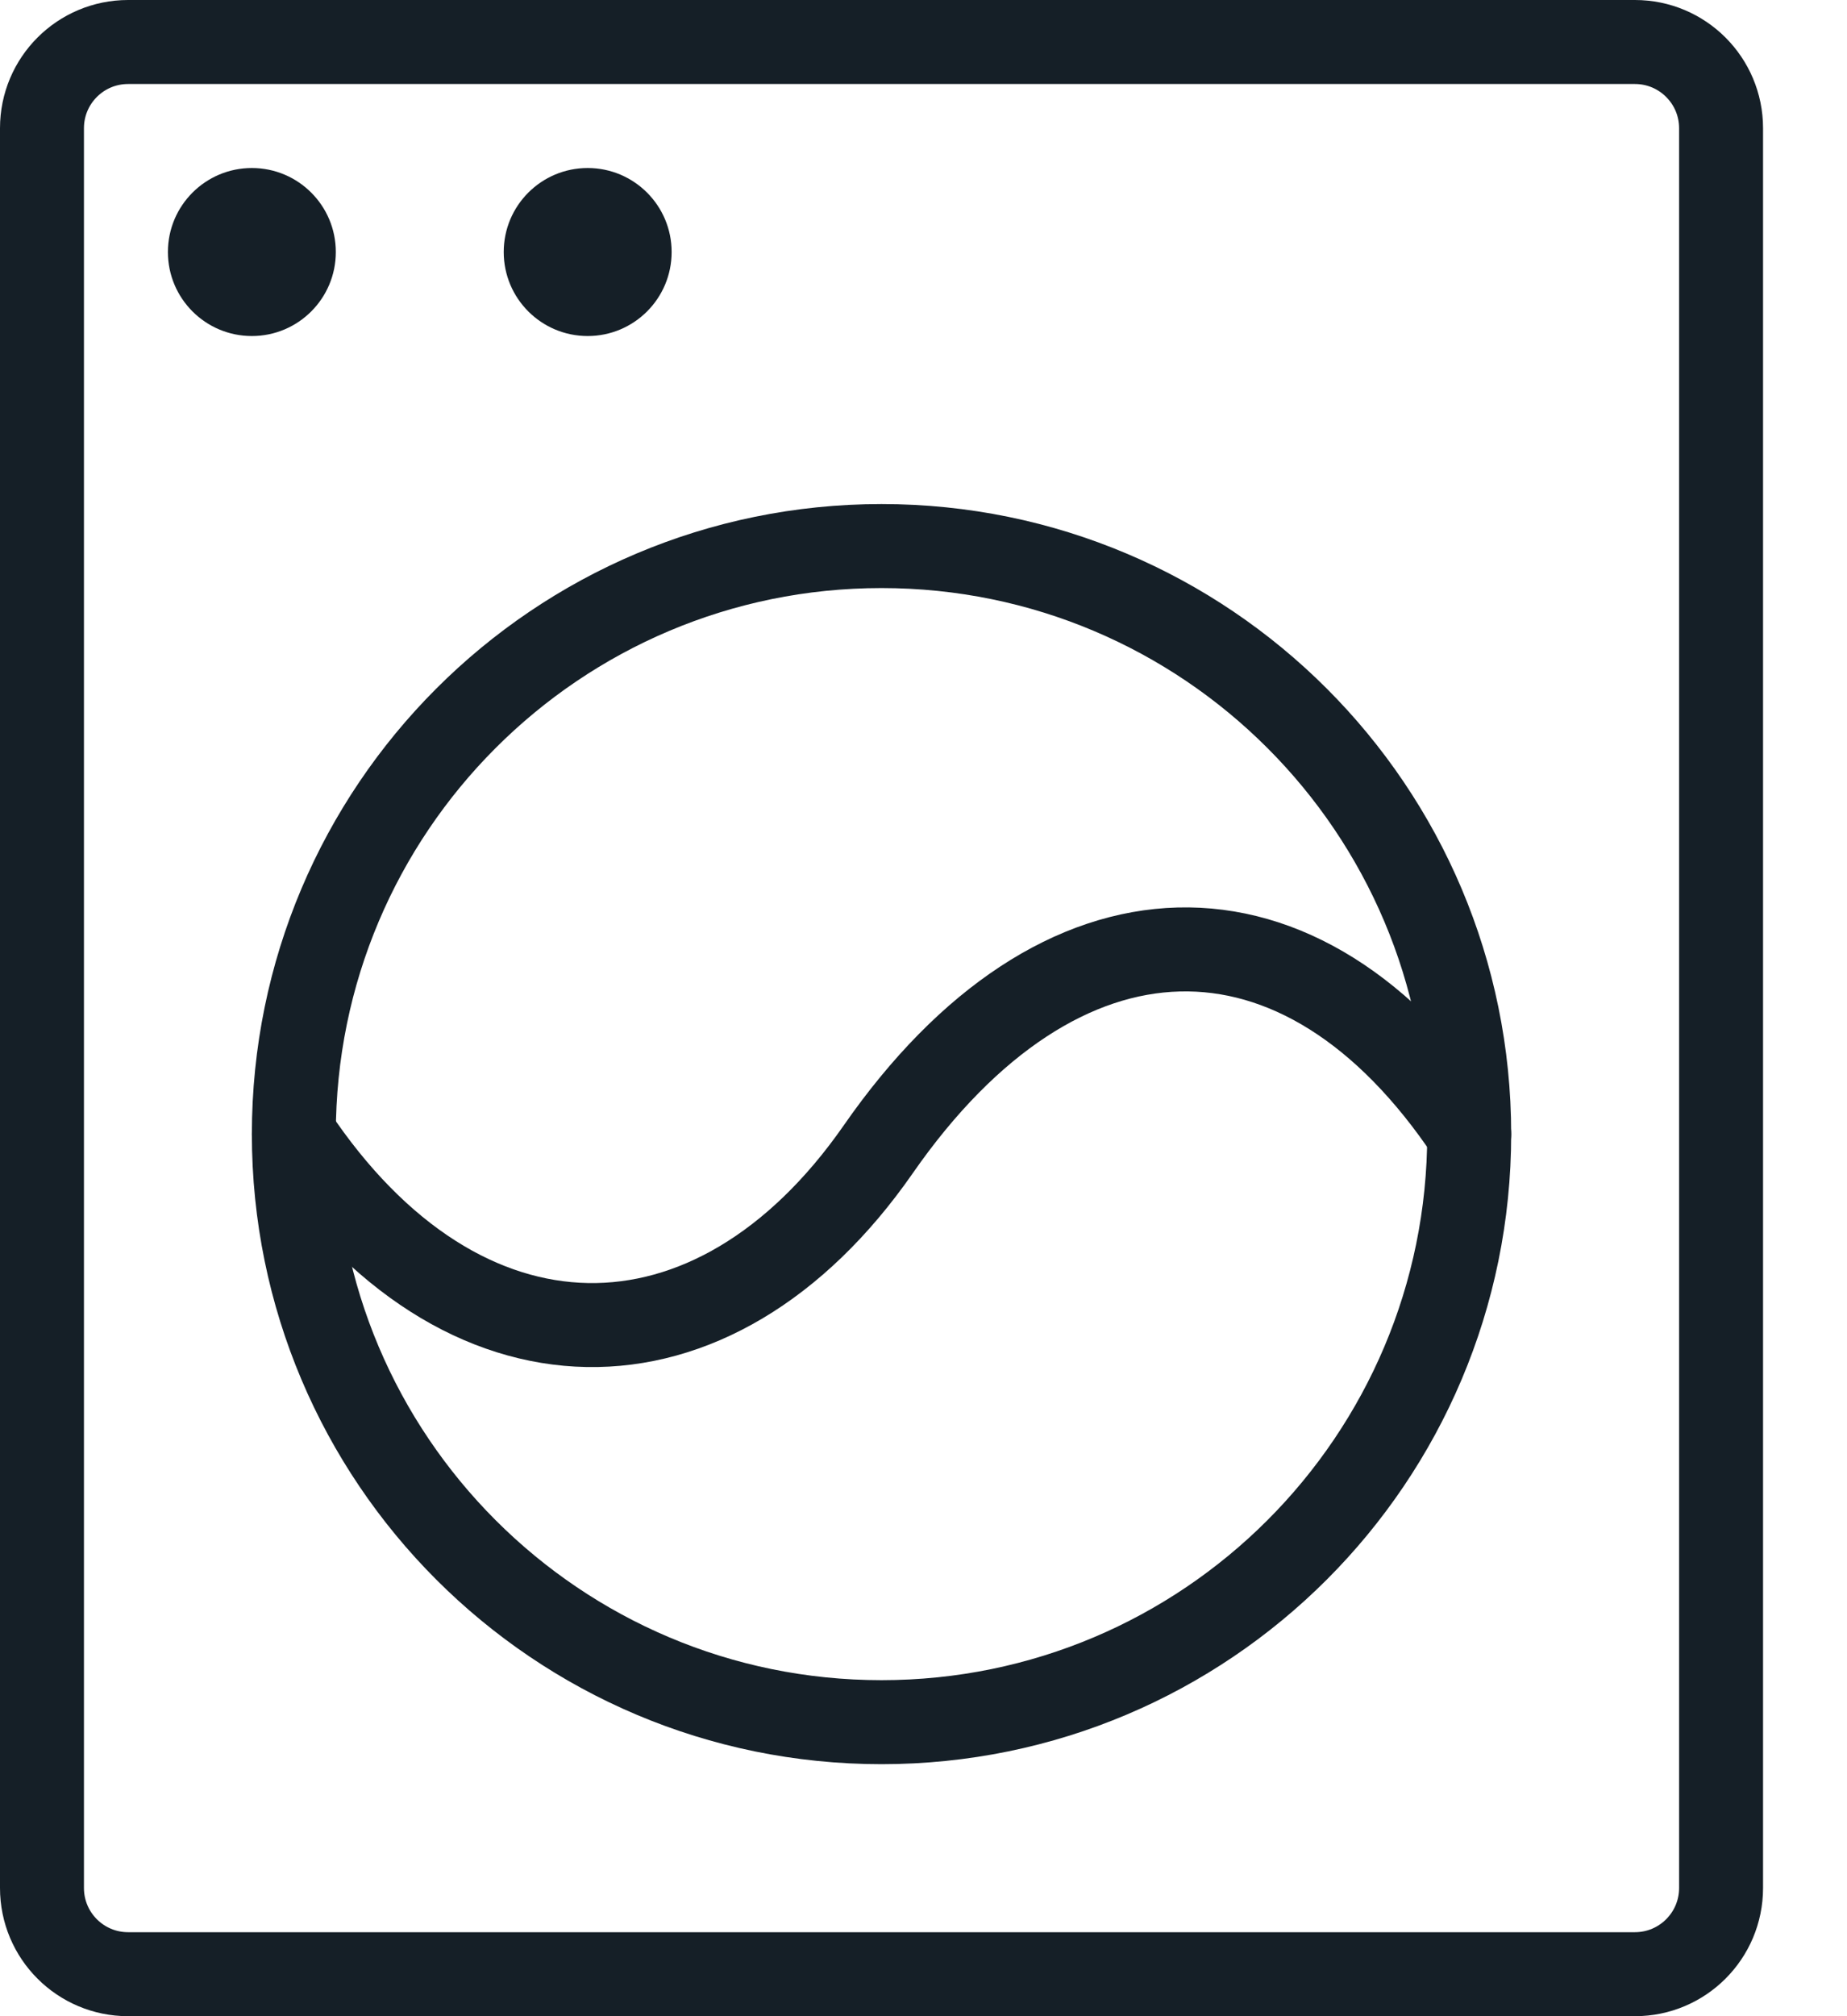
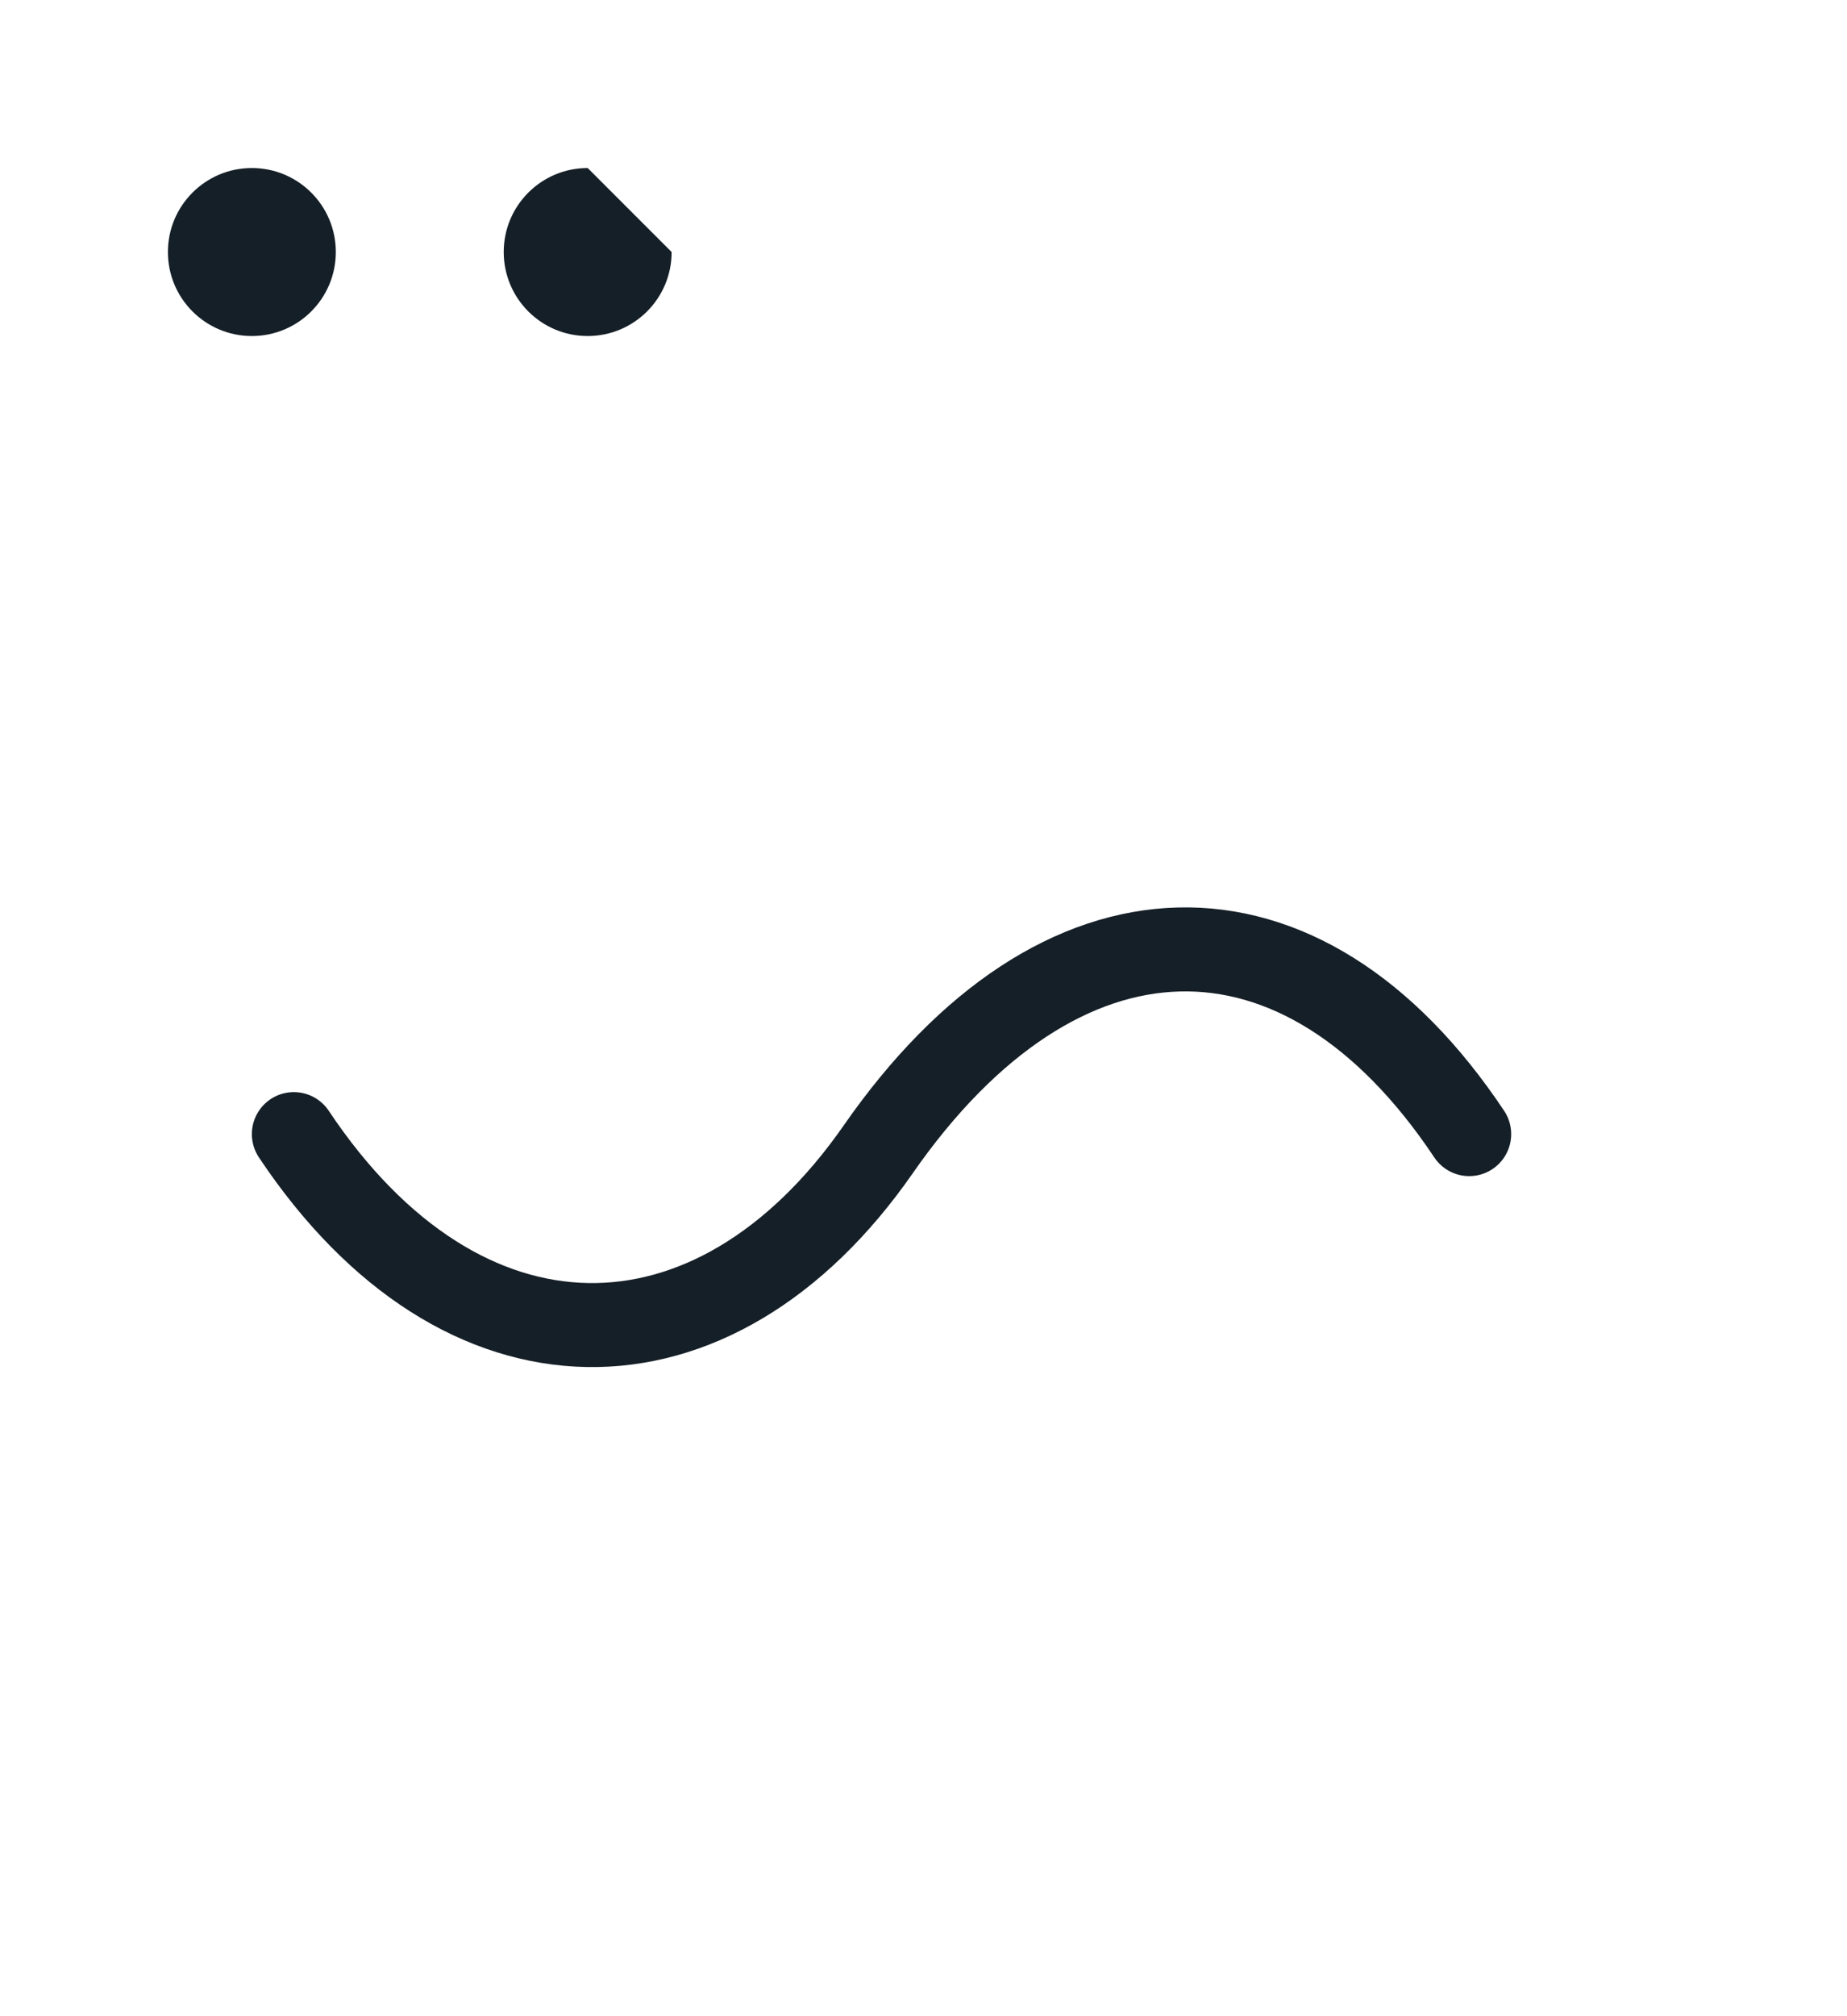
<svg xmlns="http://www.w3.org/2000/svg" width="22px" height="24px" viewBox="0 0 22 24" version="1.1">
  <title>Group 11</title>
  <desc>Created with Sketch.</desc>
  <g id="Page-1" stroke="none" stroke-width="1" fill="none" fill-rule="evenodd">
    <g id="Desktop-HD-Copy-2" transform="translate(-627, -2637)">
      <g id="Group-11" transform="translate(627, 2637)">
-         <path d="M19.474,23.5 L1.526,23.5 C0.959,23.5 0.5,23.041 0.5,22.474 L0.5,1.526 C0.5,0.959 0.959,0.5 1.526,0.5 L19.474,0.5 C20.04,0.5 20.5,0.959 20.5,1.526 L20.5,22.474 C20.5,23.041 20.04,23.5 19.474,23.5 Z" id="Stroke-1" stroke="#151F27" />
-         <path d="M17.5,13.5 C17.5,17.366 14.366,20.5 10.5,20.5 C6.634,20.5 3.5,17.366 3.5,13.5 C3.5,9.634 6.634,6.5 10.5,6.5 C14.366,6.5 17.5,9.634 17.5,13.5 Z" id="Stroke-3" stroke="#151F27" />
        <path d="M3.5,13.5 C5.5,16.5 8.5,16.5 10.461,13.681 C12.618,10.579 15.5,10.5 17.5,13.5" id="Stroke-5" stroke="#151F27" stroke-linecap="round" />
        <path d="M4,3 C4,3.553 3.552,4 3,4 C2.448,4 2,3.553 2,3 C2,2.447 2.448,2 3,2 C3.552,2 4,2.447 4,3" id="Fill-7" fill="#151F27" />
-         <path d="M8,3 C8,3.553 7.552,4 7,4 C6.448,4 6,3.553 6,3 C6,2.447 6.448,2 7,2 C7.552,2 8,2.447 8,3" id="Fill-9" fill="#151F27" />
+         <path d="M8,3 C8,3.553 7.552,4 7,4 C6.448,4 6,3.553 6,3 C6,2.447 6.448,2 7,2 " id="Fill-9" fill="#151F27" />
      </g>
    </g>
  </g>
</svg>